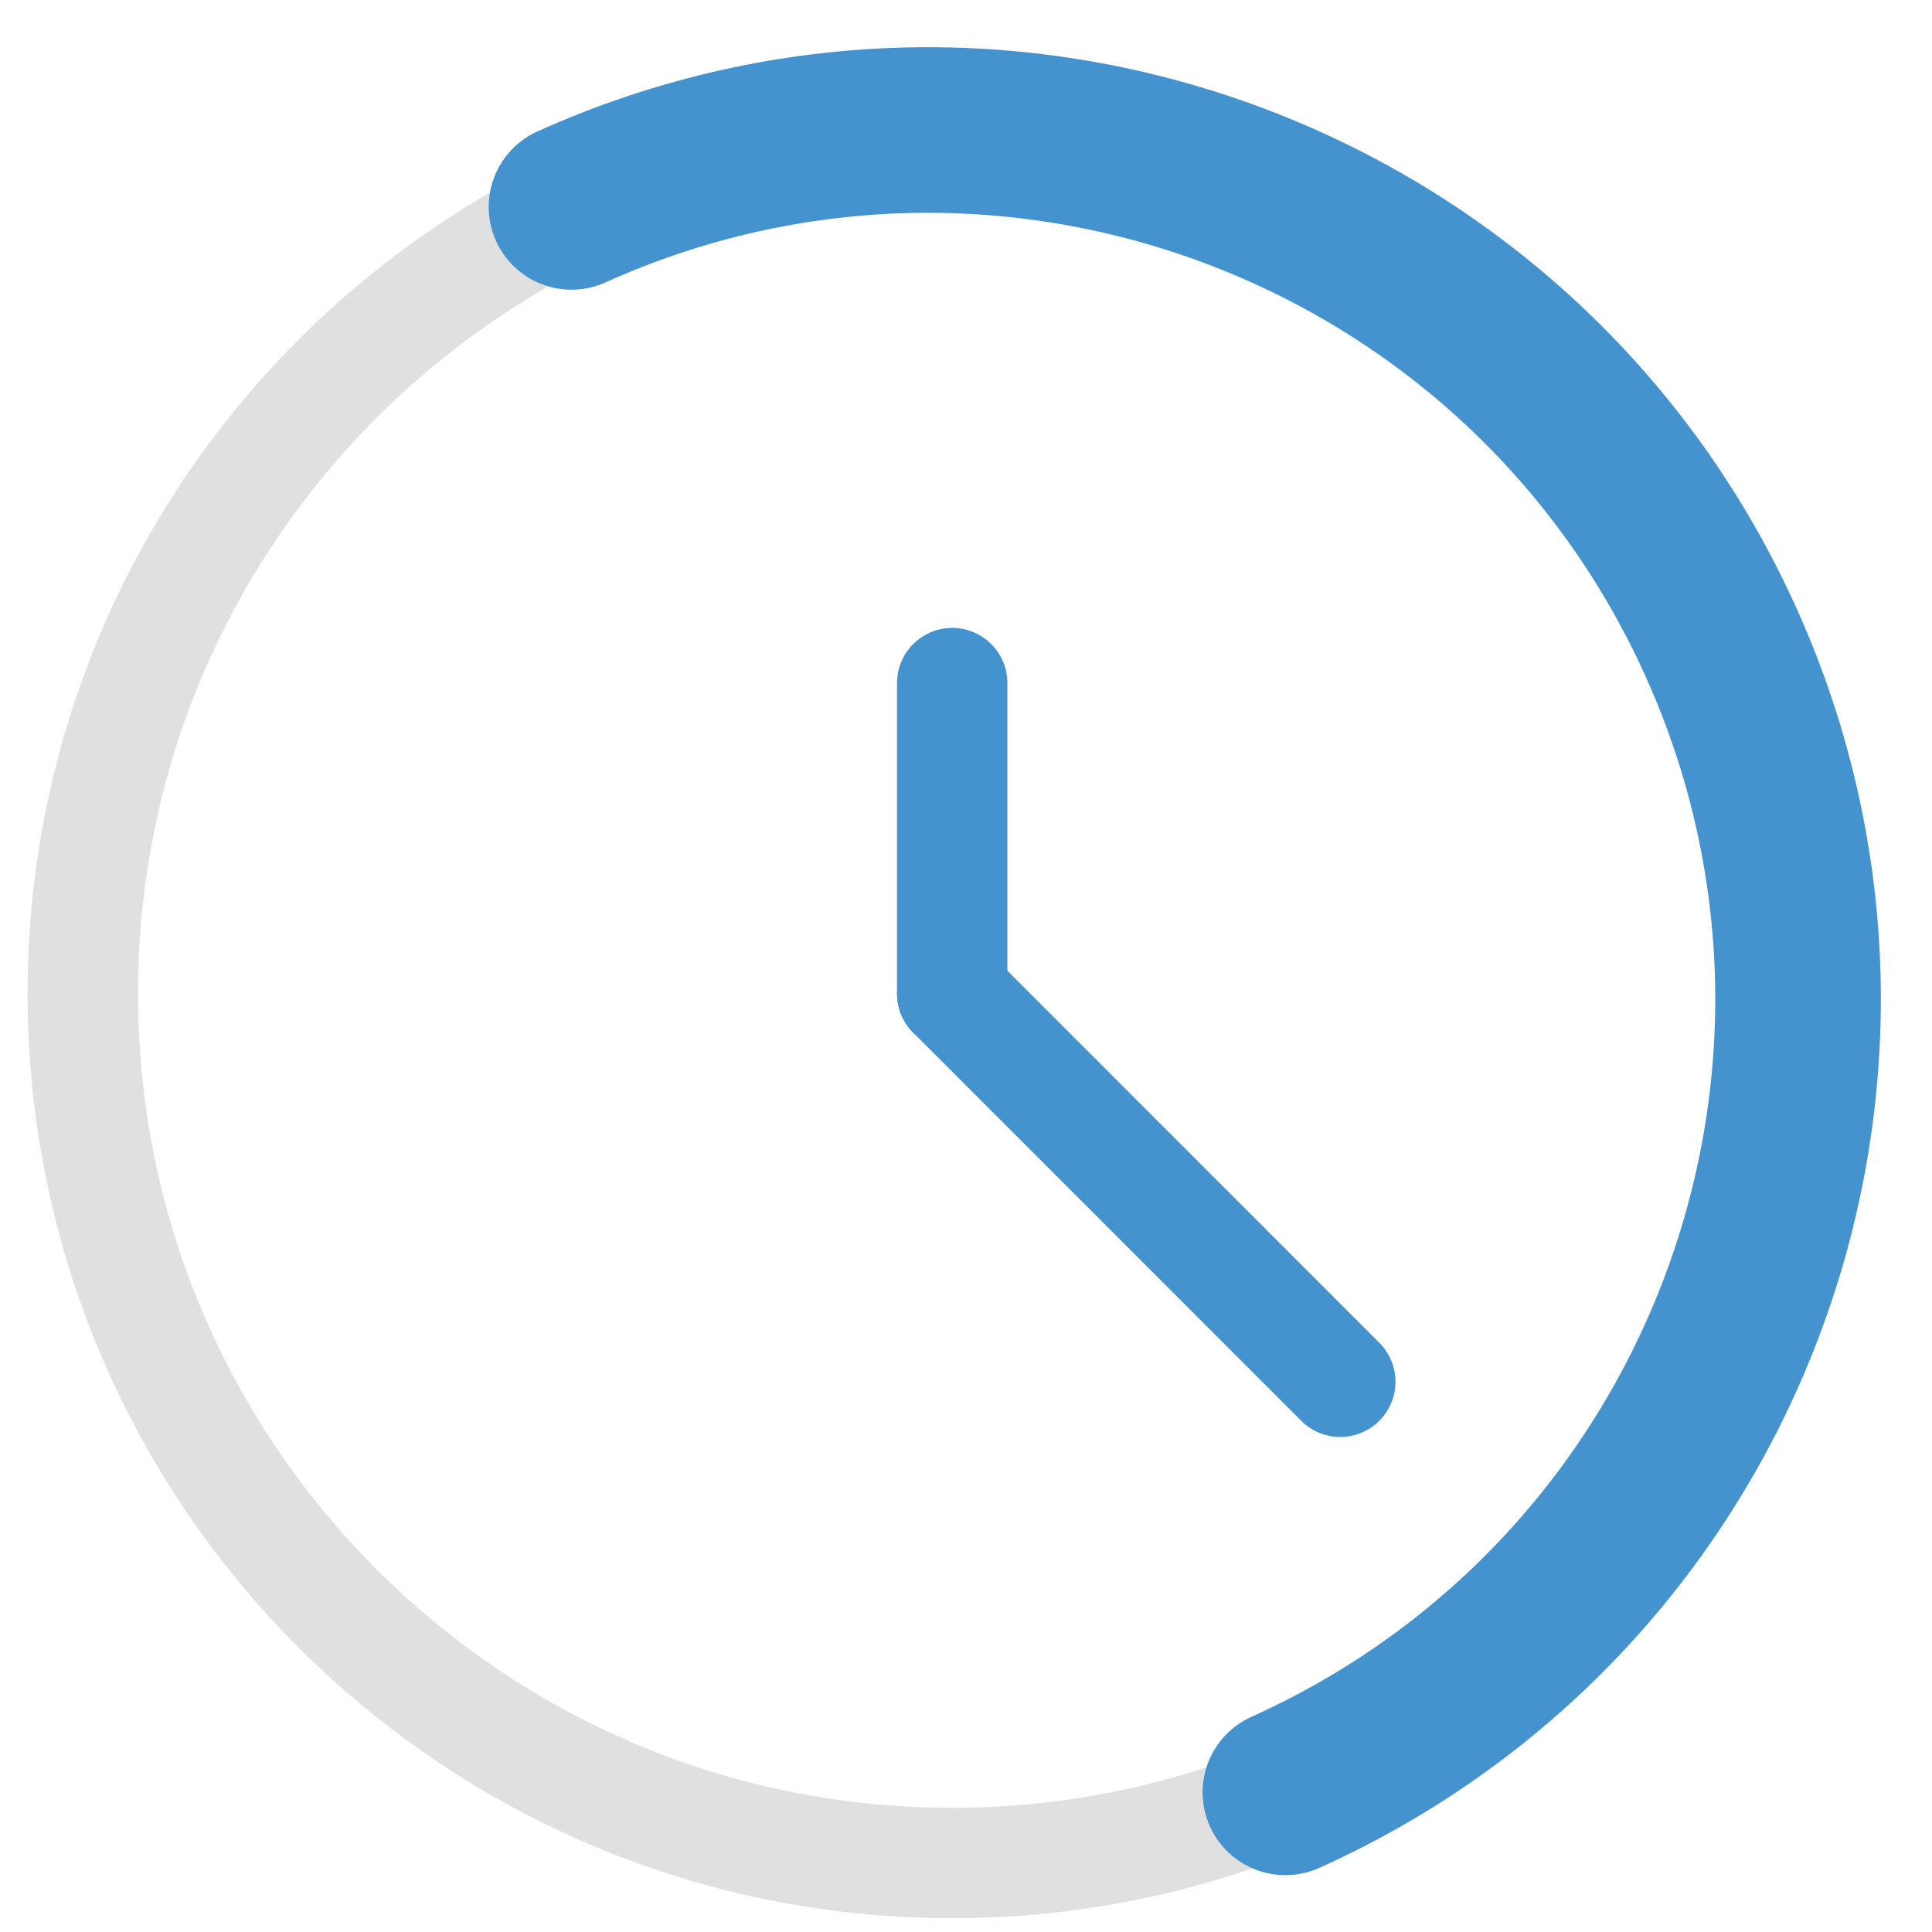
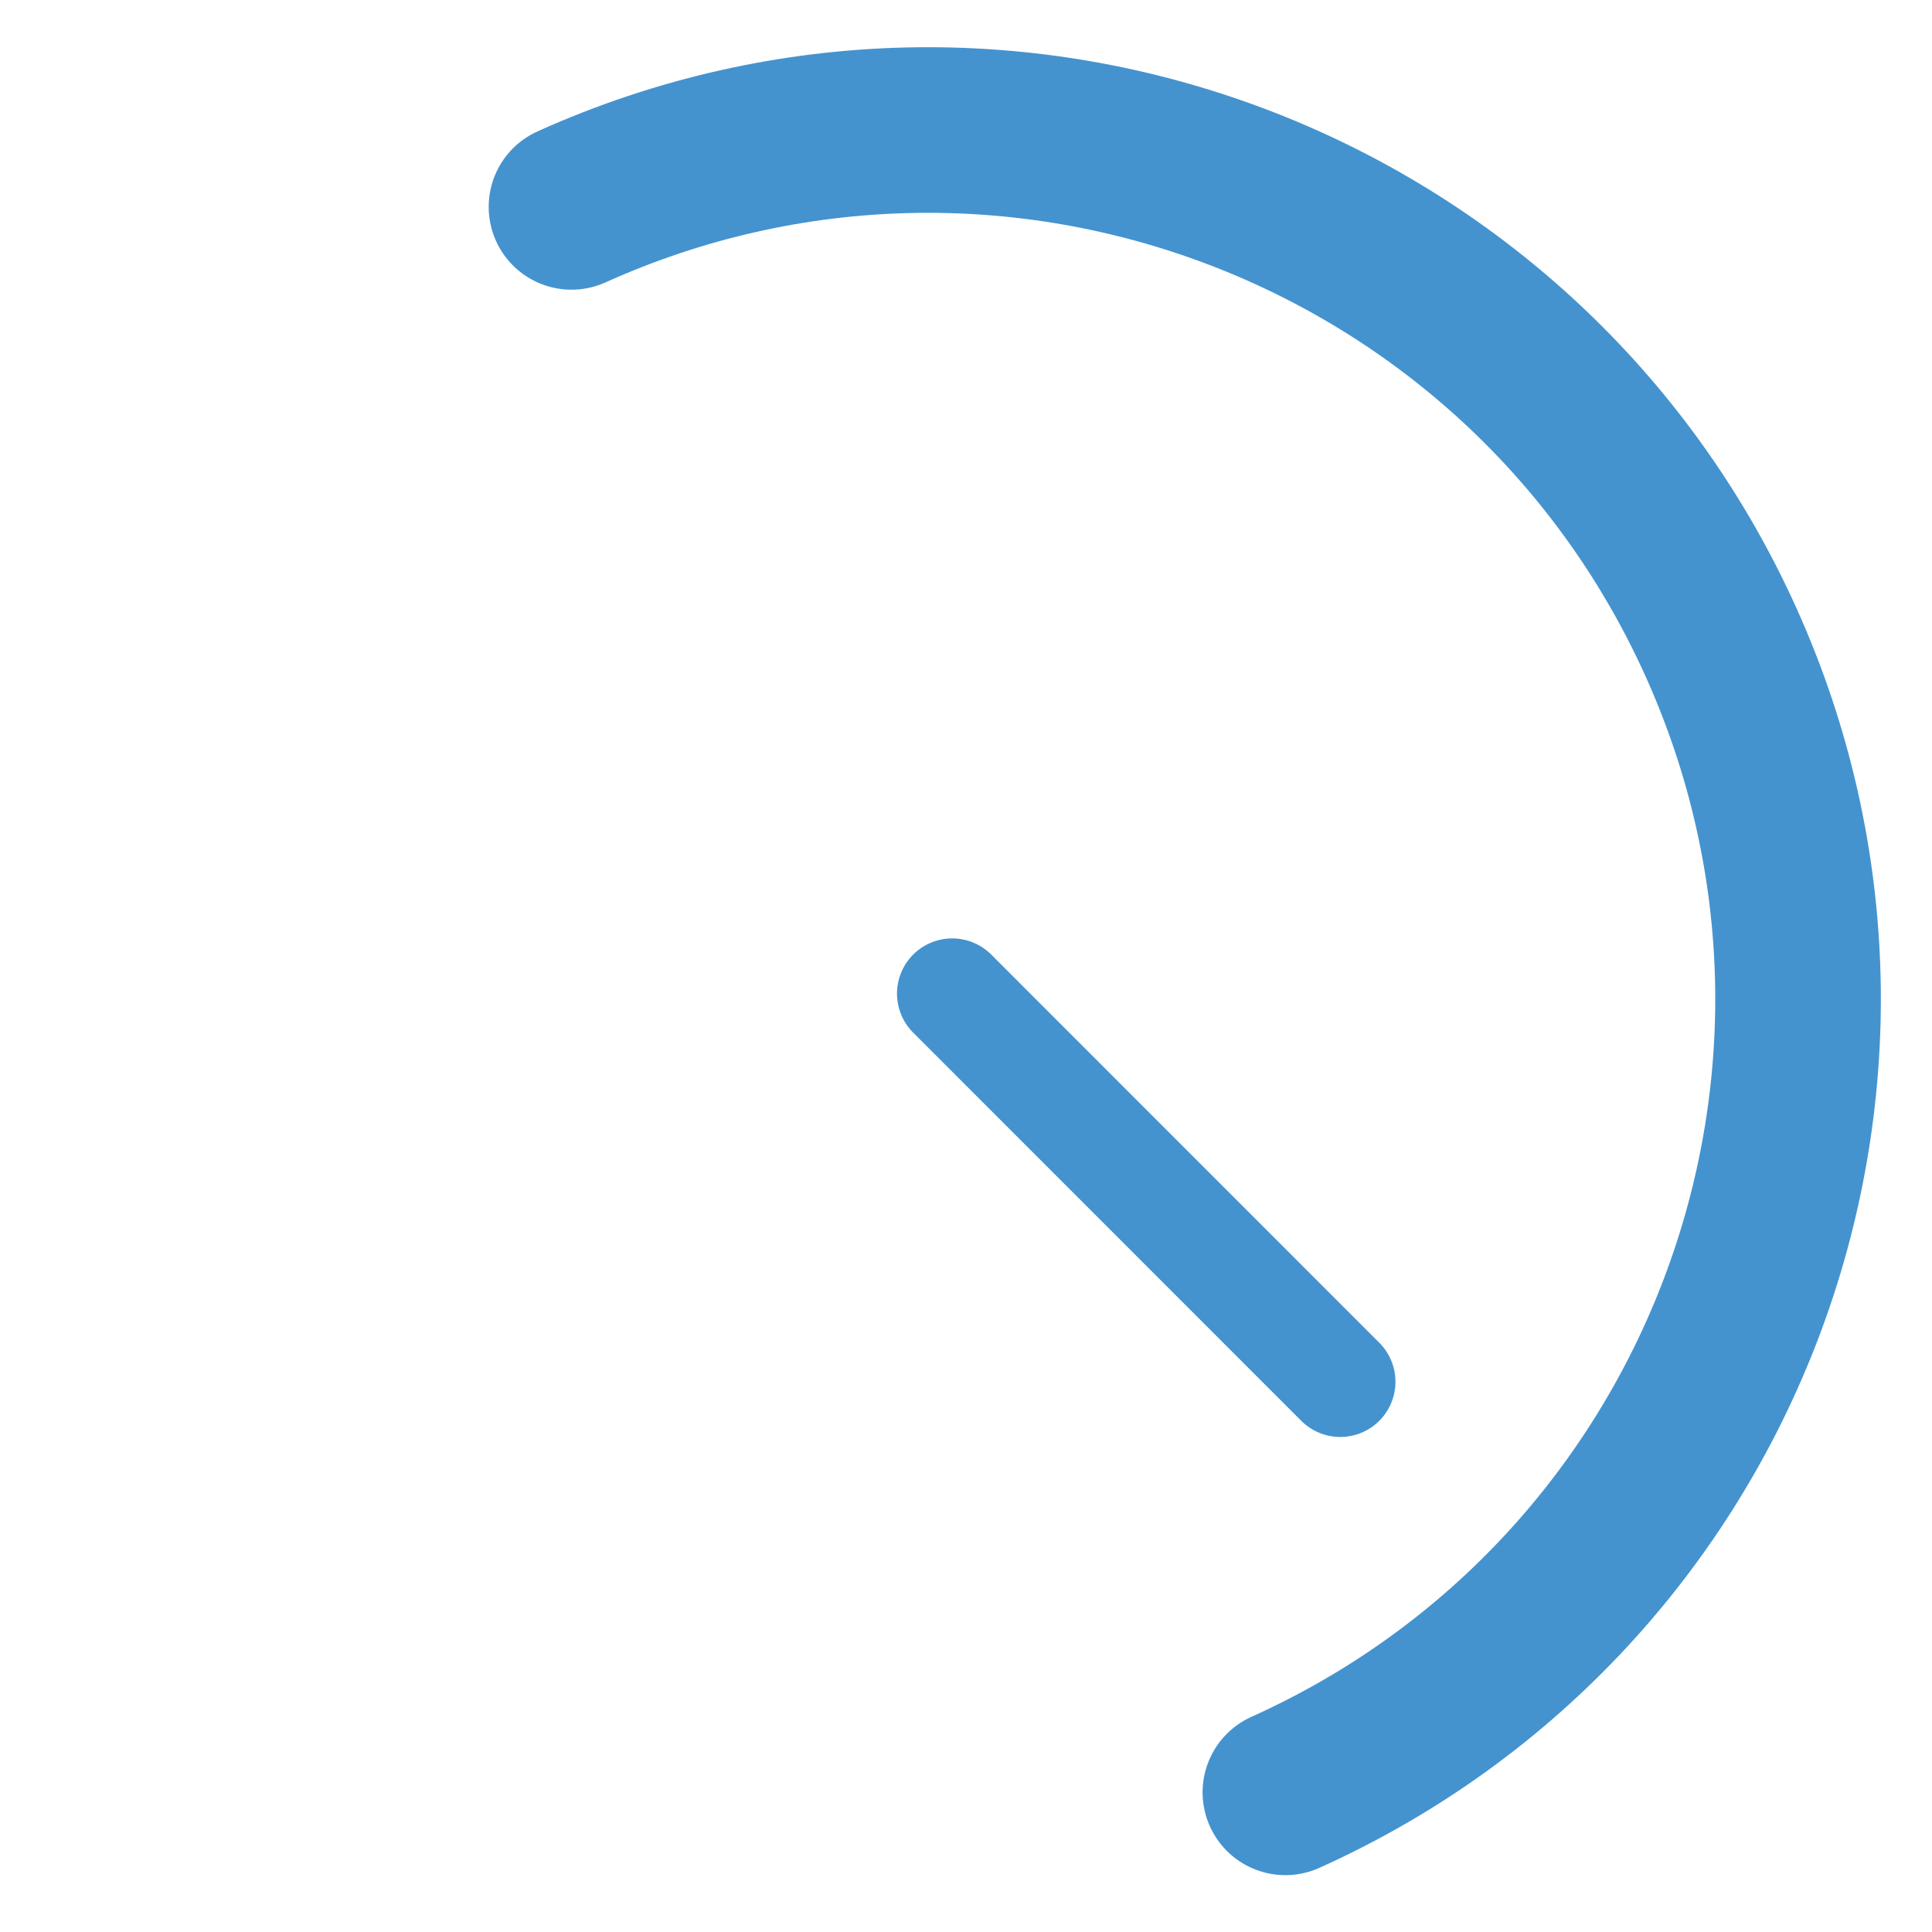
<svg xmlns="http://www.w3.org/2000/svg" width="26" height="26" viewBox="0 0 34 35" fill="none">
-   <path d="M16.75 33.75C25.448 33.75 32.5 26.698 32.5 18C32.5 9.302 25.448 2.25 16.75 2.25C8.052 2.25 1 9.302 1 18C1 26.698 8.052 33.75 16.75 33.75Z" stroke="#E0E0E0" stroke-width="2" stroke-linecap="round" stroke-linejoin="round" />
  <path d="M22.786 32.47C30.718 28.899 34.252 19.574 30.681 11.642C27.109 3.711 17.784 0.177 9.853 3.748" stroke="#4493CF" stroke-width="3" stroke-linecap="round" stroke-linejoin="round" />
-   <path d="M16.75 18V12.375" stroke="#4493CF" stroke-width="2" stroke-linecap="round" stroke-linejoin="round" />
  <path d="M16.75 18L23.78 25.032" stroke="#4493CF" stroke-width="2" stroke-linecap="round" stroke-linejoin="round" />
</svg>